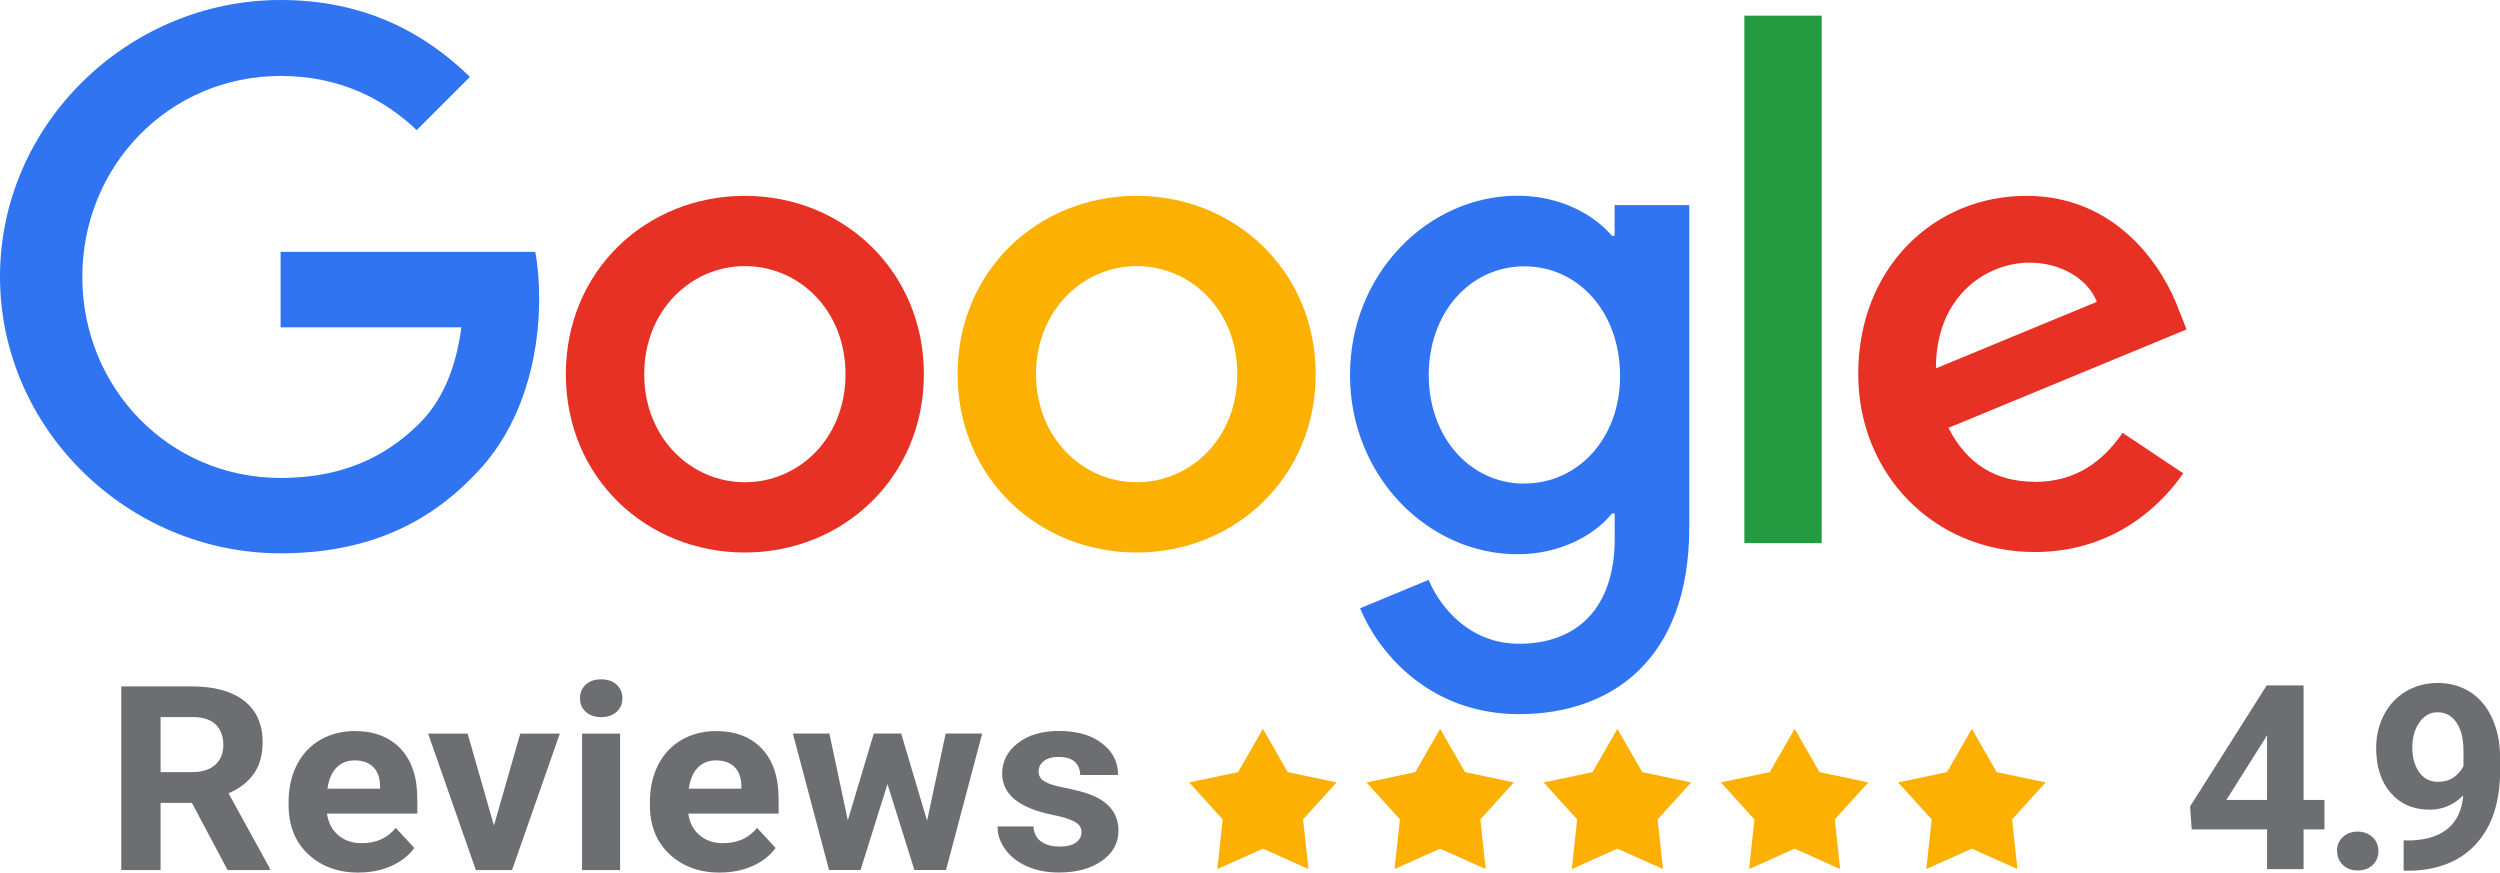
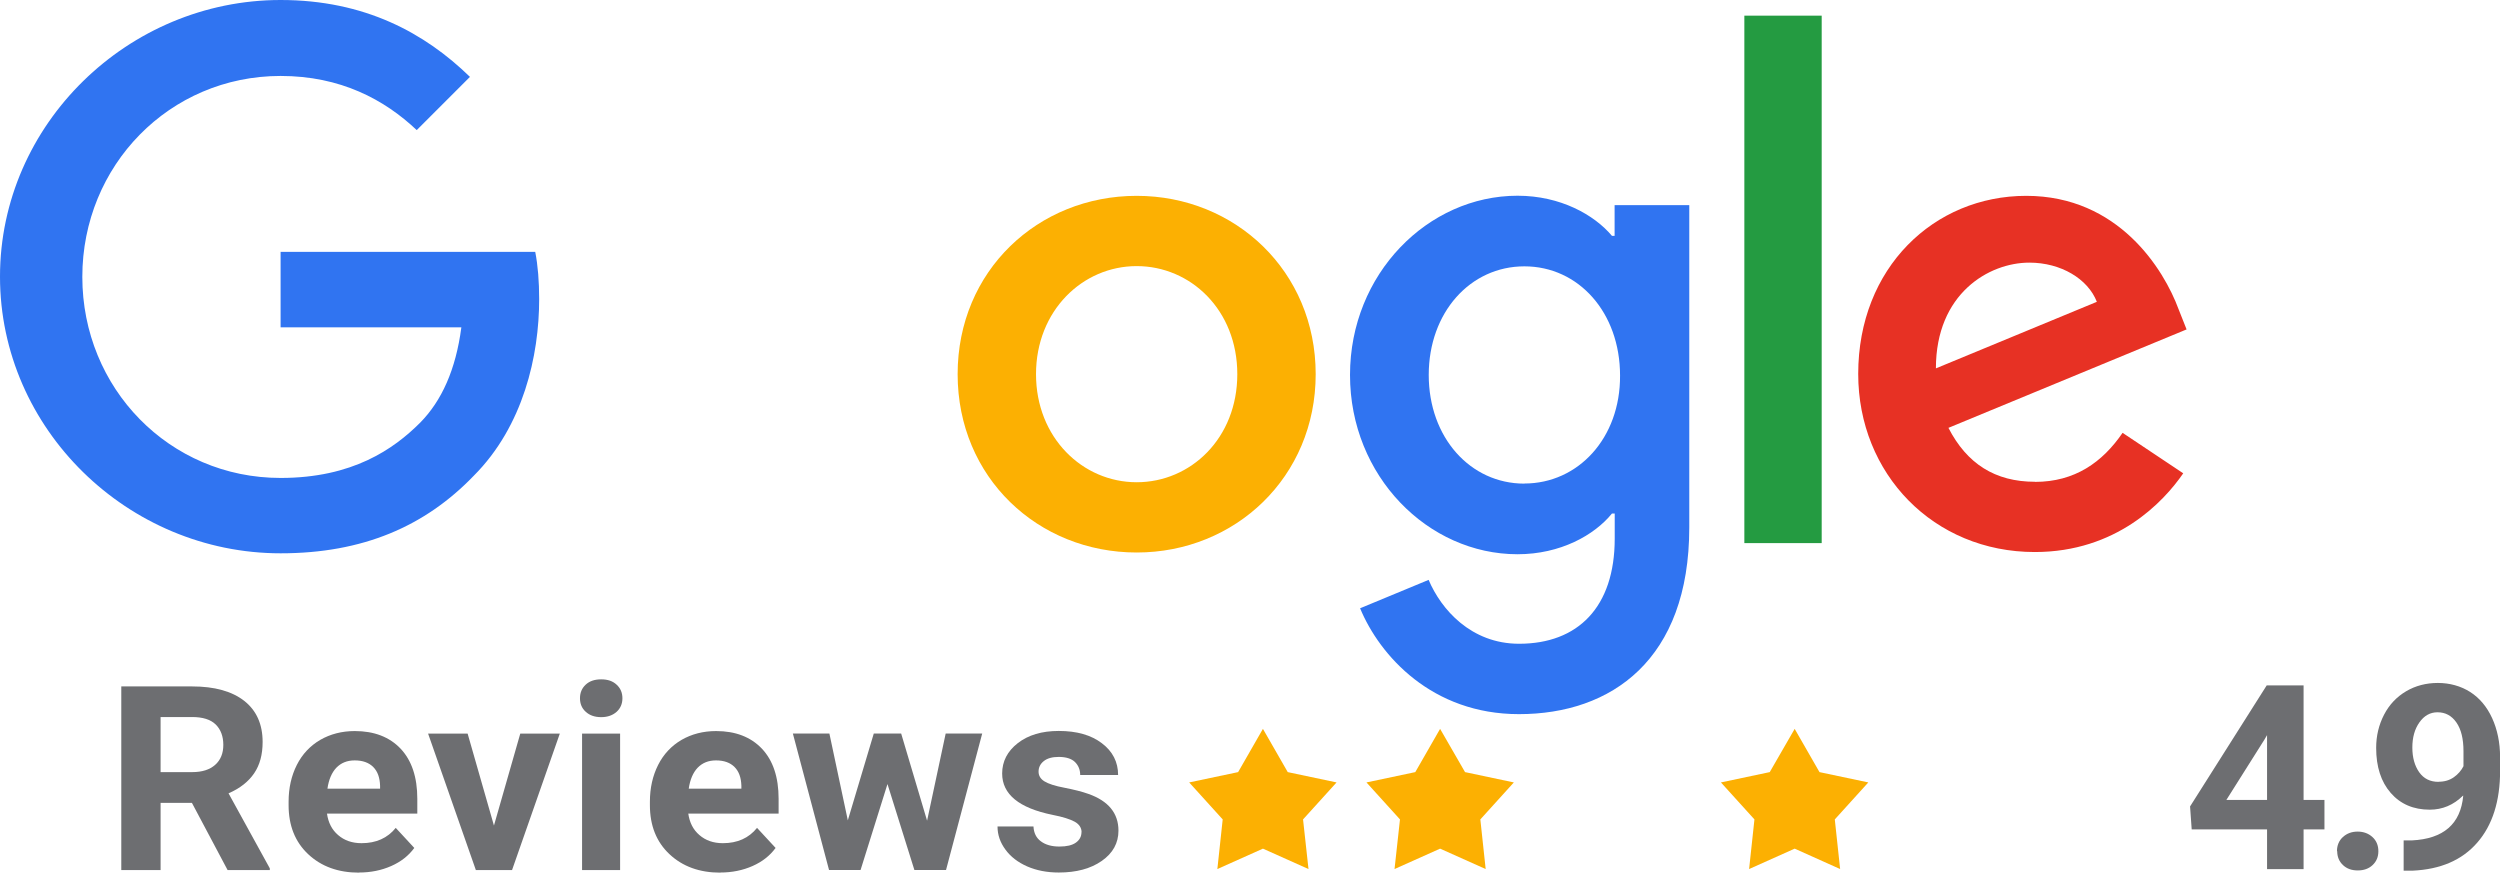
<svg xmlns="http://www.w3.org/2000/svg" id="Layer_2" data-name="Layer 2" viewBox="0 0 215.61 75.26">
  <defs>
    <style>
      .cls-1 {
        fill: #249b41;
      }

      .cls-2 {
        fill: #6d6e71;
      }

      .cls-3 {
        fill: #e73124;
      }

      .cls-4 {
        fill: #fcb002;
      }

      .cls-5 {
        fill: #3074f1;
      }
    </style>
  </defs>
  <g id="Quality_Matters" data-name="Quality Matters">
    <g>
      <g>
        <path class="cls-5" d="M24.2,21.71v6.52h15.59c-.48,3.66-1.7,6.34-3.55,8.22-2.28,2.28-5.83,4.77-12.04,4.77-9.6,0-17.1-7.74-17.1-17.34S14.61,6.55,24.2,6.55c5.17,0,8.96,2.04,11.74,4.67l4.59-4.59C36.66,2.86,31.47,0,24.2,0,11.05,0,0,10.71,0,23.86s11.05,23.86,24.2,23.86c7.1,0,12.46-2.33,16.65-6.68,4.29-4.29,5.65-10.37,5.65-15.24,0-1.51-.11-2.92-.34-4.08h-21.95Z" />
-         <path class="cls-3" d="M64.24,16.89c-8.5,0-15.44,6.46-15.44,15.38s6.94,15.38,15.44,15.38,15.44-6.51,15.44-15.38-6.94-15.38-15.44-15.38ZM64.24,41.59c-4.66,0-8.68-3.84-8.68-9.32s4.02-9.32,8.68-9.32,8.68,3.79,8.68,9.32-4.02,9.32-8.68,9.32Z" />
        <path class="cls-5" d="M139.26,20.34h-.24c-1.52-1.81-4.44-3.46-8.14-3.46-7.72,0-14.45,6.73-14.45,15.46s6.73,15.46,14.45,15.46c3.7,0,6.63-1.65,8.14-3.51h.24v2.16c0,5.91-3.17,9.07-8.25,9.07-4.15,0-6.73-2.98-7.8-5.51l-5.91,2.45c1.7,4.1,6.2,9.13,13.7,9.13,7.96,0,14.69-4.68,14.69-16.1v-27.8h-6.44v2.66ZM131.47,41.71c-4.68,0-8.25-3.99-8.25-9.37s3.57-9.37,8.25-9.37,8.25,3.99,8.25,9.42c.03,5.4-3.62,9.31-8.25,9.31Z" />
        <path class="cls-4" d="M98.03,16.89c-8.5,0-15.44,6.46-15.44,15.38s6.94,15.38,15.44,15.38,15.44-6.51,15.44-15.38-6.94-15.38-15.44-15.38ZM98.03,41.59c-4.66,0-8.68-3.84-8.68-9.32s4.02-9.32,8.68-9.32,8.68,3.79,8.68,9.32-4.02,9.32-8.68,9.32Z" />
        <path class="cls-1" d="M150.44,1.35h6.67v45.49h-6.67V1.35Z" />
        <path class="cls-3" d="M175.5,41.55c-3.44,0-5.87-1.56-7.46-4.65l20.54-8.49-.69-1.74c-1.27-3.44-5.18-9.78-13.14-9.78s-14.49,6.21-14.49,15.36c0,8.62,6.5,15.36,15.23,15.36,7.03,0,11.1-4.31,12.8-6.79l-5.23-3.49c-1.74,2.54-4.12,4.23-7.56,4.23h0ZM175.02,22.65c2.72,0,5.05,1.4,5.82,3.38l-13.88,5.74c0-6.45,4.57-9.12,8.06-9.12Z" />
      </g>
      <g>
        <path class="cls-2" d="M16.55,69.24h-2.7v5.8h-3.39v-15.84h6.11c1.94,0,3.44.42,4.5,1.25,1.05.83,1.58,2.01,1.58,3.54,0,1.08-.24,1.98-.73,2.7-.49.72-1.22,1.3-2.21,1.73l3.56,6.47v.15h-3.64l-3.08-5.8ZM13.85,66.59h2.73c.85,0,1.51-.21,1.98-.63.47-.42.7-.99.7-1.72s-.22-1.33-.66-1.76c-.44-.43-1.12-.64-2.03-.64h-2.72v4.76Z" />
        <path class="cls-2" d="M30.96,75.26c-1.79,0-3.25-.53-4.38-1.59-1.13-1.06-1.69-2.47-1.69-4.23v-.3c0-1.18.24-2.24.71-3.17.47-.93,1.15-1.65,2.02-2.16.87-.5,1.86-.76,2.98-.76,1.67,0,2.99.51,3.95,1.52.96,1.02,1.44,2.46,1.44,4.32v1.28h-7.79c.11.77.42,1.39.96,1.85.53.46,1.2.7,2.02.7,1.26,0,2.24-.44,2.95-1.32l1.6,1.73c-.49.67-1.15,1.19-1.99,1.56s-1.76.56-2.78.56ZM30.59,65.58c-.65,0-1.17.21-1.58.63-.4.42-.66,1.03-.77,1.81h4.54v-.25c-.02-.7-.21-1.24-.59-1.62-.38-.38-.91-.57-1.6-.57Z" />
        <path class="cls-2" d="M42.6,71.2l2.27-7.93h3.41l-4.12,11.77h-3.12l-4.12-11.77h3.41l2.27,7.93Z" />
        <path class="cls-2" d="M50.02,60.22c0-.47.16-.86.49-1.17s.77-.46,1.34-.46,1,.15,1.33.46c.33.3.5.69.5,1.17s-.17.87-.5,1.17c-.34.3-.78.46-1.33.46s-.99-.15-1.33-.46c-.34-.3-.5-.7-.5-1.17ZM53.48,75.04h-3.28v-11.77h3.28v11.77Z" />
        <path class="cls-2" d="M62.12,75.26c-1.79,0-3.25-.53-4.38-1.59-1.13-1.06-1.69-2.47-1.69-4.23v-.3c0-1.18.24-2.24.71-3.17.47-.93,1.15-1.65,2.02-2.16.87-.5,1.86-.76,2.98-.76,1.67,0,2.99.51,3.95,1.52.96,1.02,1.44,2.46,1.44,4.32v1.28h-7.79c.11.77.42,1.39.96,1.85.53.46,1.2.7,2.02.7,1.26,0,2.24-.44,2.95-1.32l1.6,1.73c-.49.67-1.15,1.19-1.99,1.56s-1.76.56-2.78.56ZM61.75,65.58c-.65,0-1.17.21-1.58.63-.4.42-.66,1.03-.77,1.81h4.54v-.25c-.02-.7-.21-1.24-.59-1.62-.38-.38-.91-.57-1.6-.57Z" />
        <path class="cls-2" d="M79.96,70.76l1.6-7.5h3.15l-3.12,11.77h-2.73l-2.32-7.41-2.32,7.41h-2.72l-3.12-11.77h3.15l1.59,7.49,2.24-7.49h2.36l2.23,7.5Z" />
        <path class="cls-2" d="M93.28,71.78c0-.38-.2-.69-.59-.91-.4-.22-1.03-.42-1.9-.59-2.91-.59-4.36-1.78-4.36-3.57,0-1.04.45-1.92,1.35-2.62.9-.7,2.08-1.05,3.53-1.05,1.55,0,2.79.35,3.72,1.06.93.7,1.4,1.62,1.4,2.74h-3.27c0-.45-.15-.82-.45-1.12-.3-.29-.77-.44-1.41-.44-.55,0-.98.12-1.28.36s-.45.54-.45.91c0,.35.17.63.51.84.34.21.92.4,1.73.55.81.16,1.5.33,2.06.53,1.73.61,2.59,1.67,2.59,3.17,0,1.07-.48,1.94-1.44,2.61s-2.19,1-3.71,1c-1.02,0-1.93-.18-2.73-.53-.79-.35-1.42-.83-1.87-1.45-.45-.61-.68-1.27-.68-1.99h3.1c.03.56.24.99.64,1.28.4.3.93.45,1.6.45.63,0,1.1-.11,1.42-.34s.48-.53.48-.9Z" />
      </g>
      <g>
        <path class="cls-2" d="M198.67,68.99h1.8v2.54h-1.8v3.43h-3.15v-3.43h-6.5l-.14-1.98,6.61-10.44h3.18v9.88ZM192.02,68.99h3.5v-5.59l-.21.36-3.3,5.23Z" />
        <path class="cls-2" d="M201.55,73.41c0-.5.17-.91.51-1.22.34-.31.76-.47,1.27-.47s.94.16,1.28.47c.34.31.51.72.51,1.22s-.17.89-.5,1.2c-.33.31-.76.46-1.28.46s-.94-.15-1.27-.46c-.33-.31-.5-.71-.5-1.2Z" />
        <path class="cls-2" d="M212.42,68.62c-.82.81-1.78,1.21-2.87,1.21-1.4,0-2.52-.48-3.36-1.44-.84-.96-1.26-2.26-1.26-3.89,0-1.04.23-1.99.68-2.86.45-.87,1.09-1.54,1.9-2.02.81-.48,1.73-.72,2.74-.72s1.97.26,2.79.78c.81.52,1.44,1.27,1.89,2.25.45.98.68,2.1.69,3.36v1.16c0,2.64-.66,4.72-1.97,6.22-1.31,1.51-3.17,2.31-5.58,2.42h-.77s0-2.61,0-2.61h.7c2.74-.13,4.22-1.42,4.44-3.86ZM210.32,67.42c.51,0,.94-.13,1.31-.39.37-.26.64-.58.83-.95v-1.29c0-1.07-.2-1.89-.61-2.48-.41-.59-.95-.88-1.63-.88-.63,0-1.15.29-1.56.87-.41.58-.61,1.3-.61,2.17s.2,1.57.59,2.13c.4.56.95.83,1.67.83Z" />
      </g>
      <g>
        <polygon class="cls-4" points="108.92 62.86 111.06 66.59 115.27 67.48 112.38 70.67 112.85 74.95 108.92 73.19 104.99 74.95 105.45 70.67 102.56 67.48 106.78 66.59 108.92 62.86" />
        <polygon class="cls-4" points="124.2 62.86 126.35 66.59 130.56 67.48 127.67 70.67 128.13 74.95 124.2 73.19 120.27 74.95 120.74 70.67 117.85 67.48 122.06 66.59 124.2 62.86" />
-         <polygon class="cls-4" points="139.49 62.86 141.63 66.59 145.85 67.48 142.96 70.67 143.42 74.95 139.49 73.19 135.56 74.95 136.02 70.67 133.13 67.48 137.35 66.59 139.49 62.86" />
        <polygon class="cls-4" points="154.78 62.86 156.92 66.59 161.13 67.48 158.24 70.67 158.7 74.95 154.78 73.19 150.85 74.95 151.31 70.67 148.42 67.48 152.63 66.59 154.78 62.86" />
-         <polygon class="cls-4" points="170.06 62.86 172.2 66.59 176.42 67.48 173.53 70.67 173.99 74.95 170.06 73.19 166.13 74.95 166.6 70.67 163.7 67.48 167.92 66.59 170.06 62.86" />
      </g>
    </g>
  </g>
</svg>